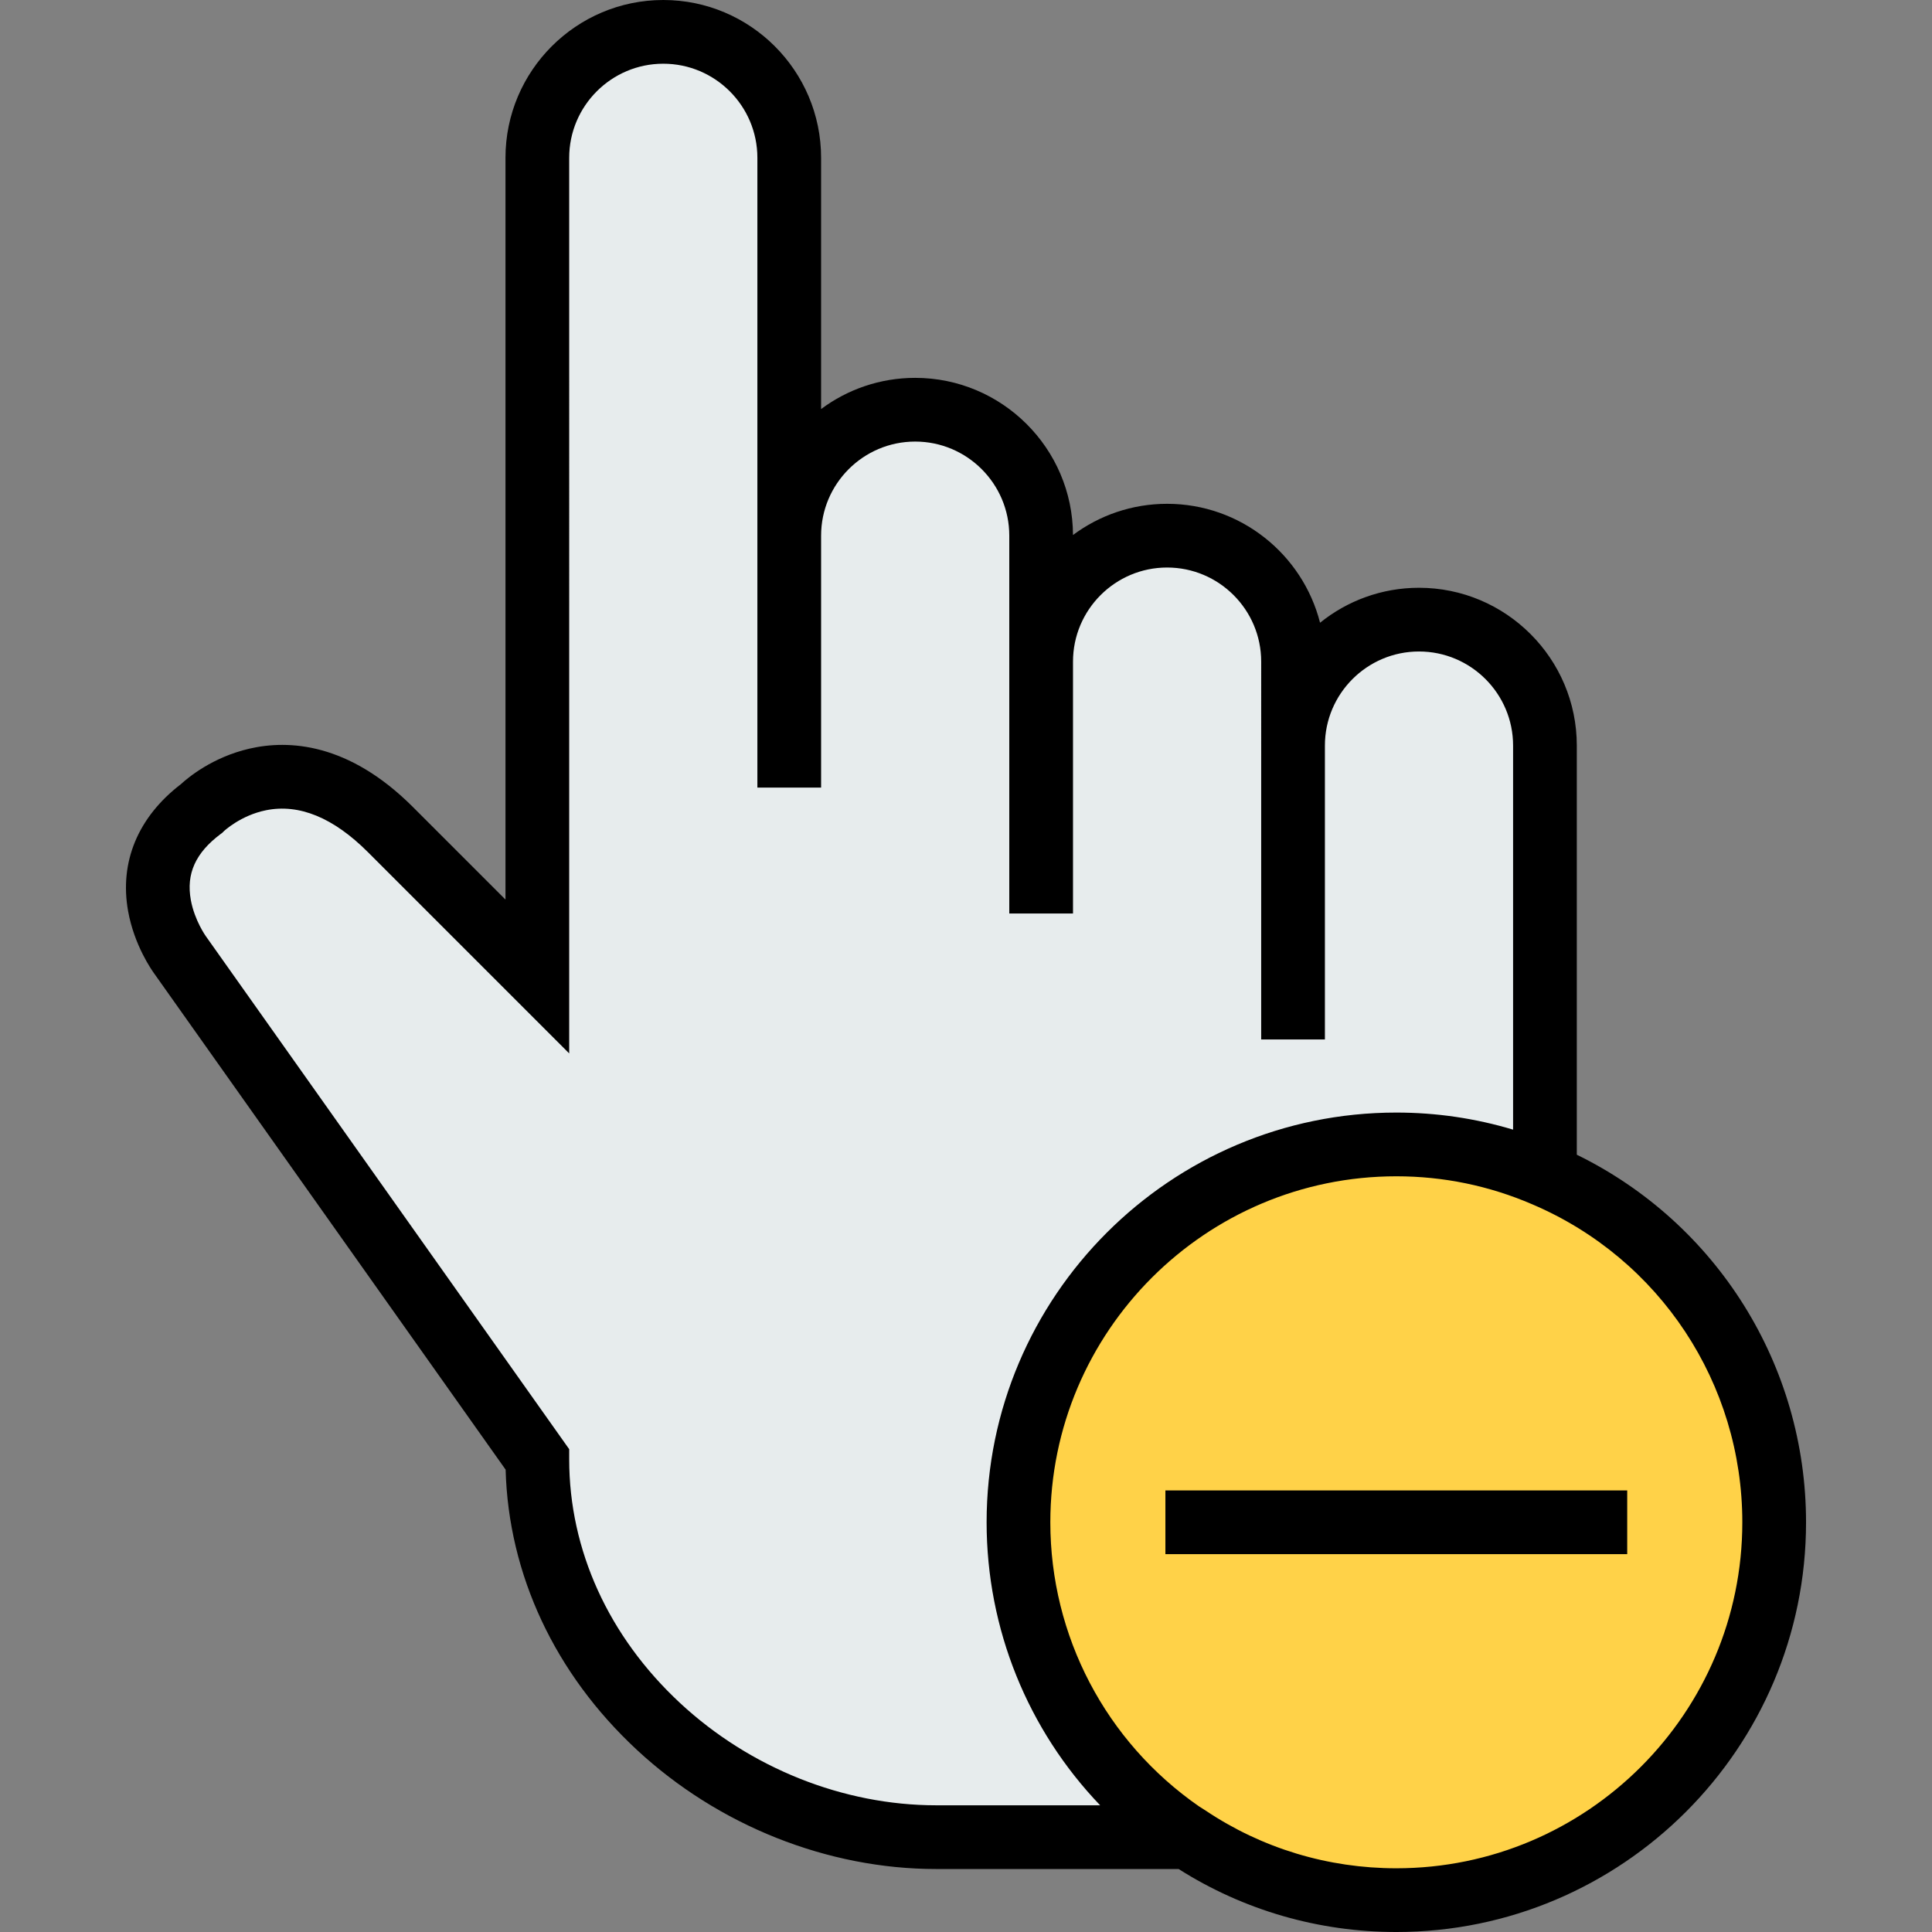
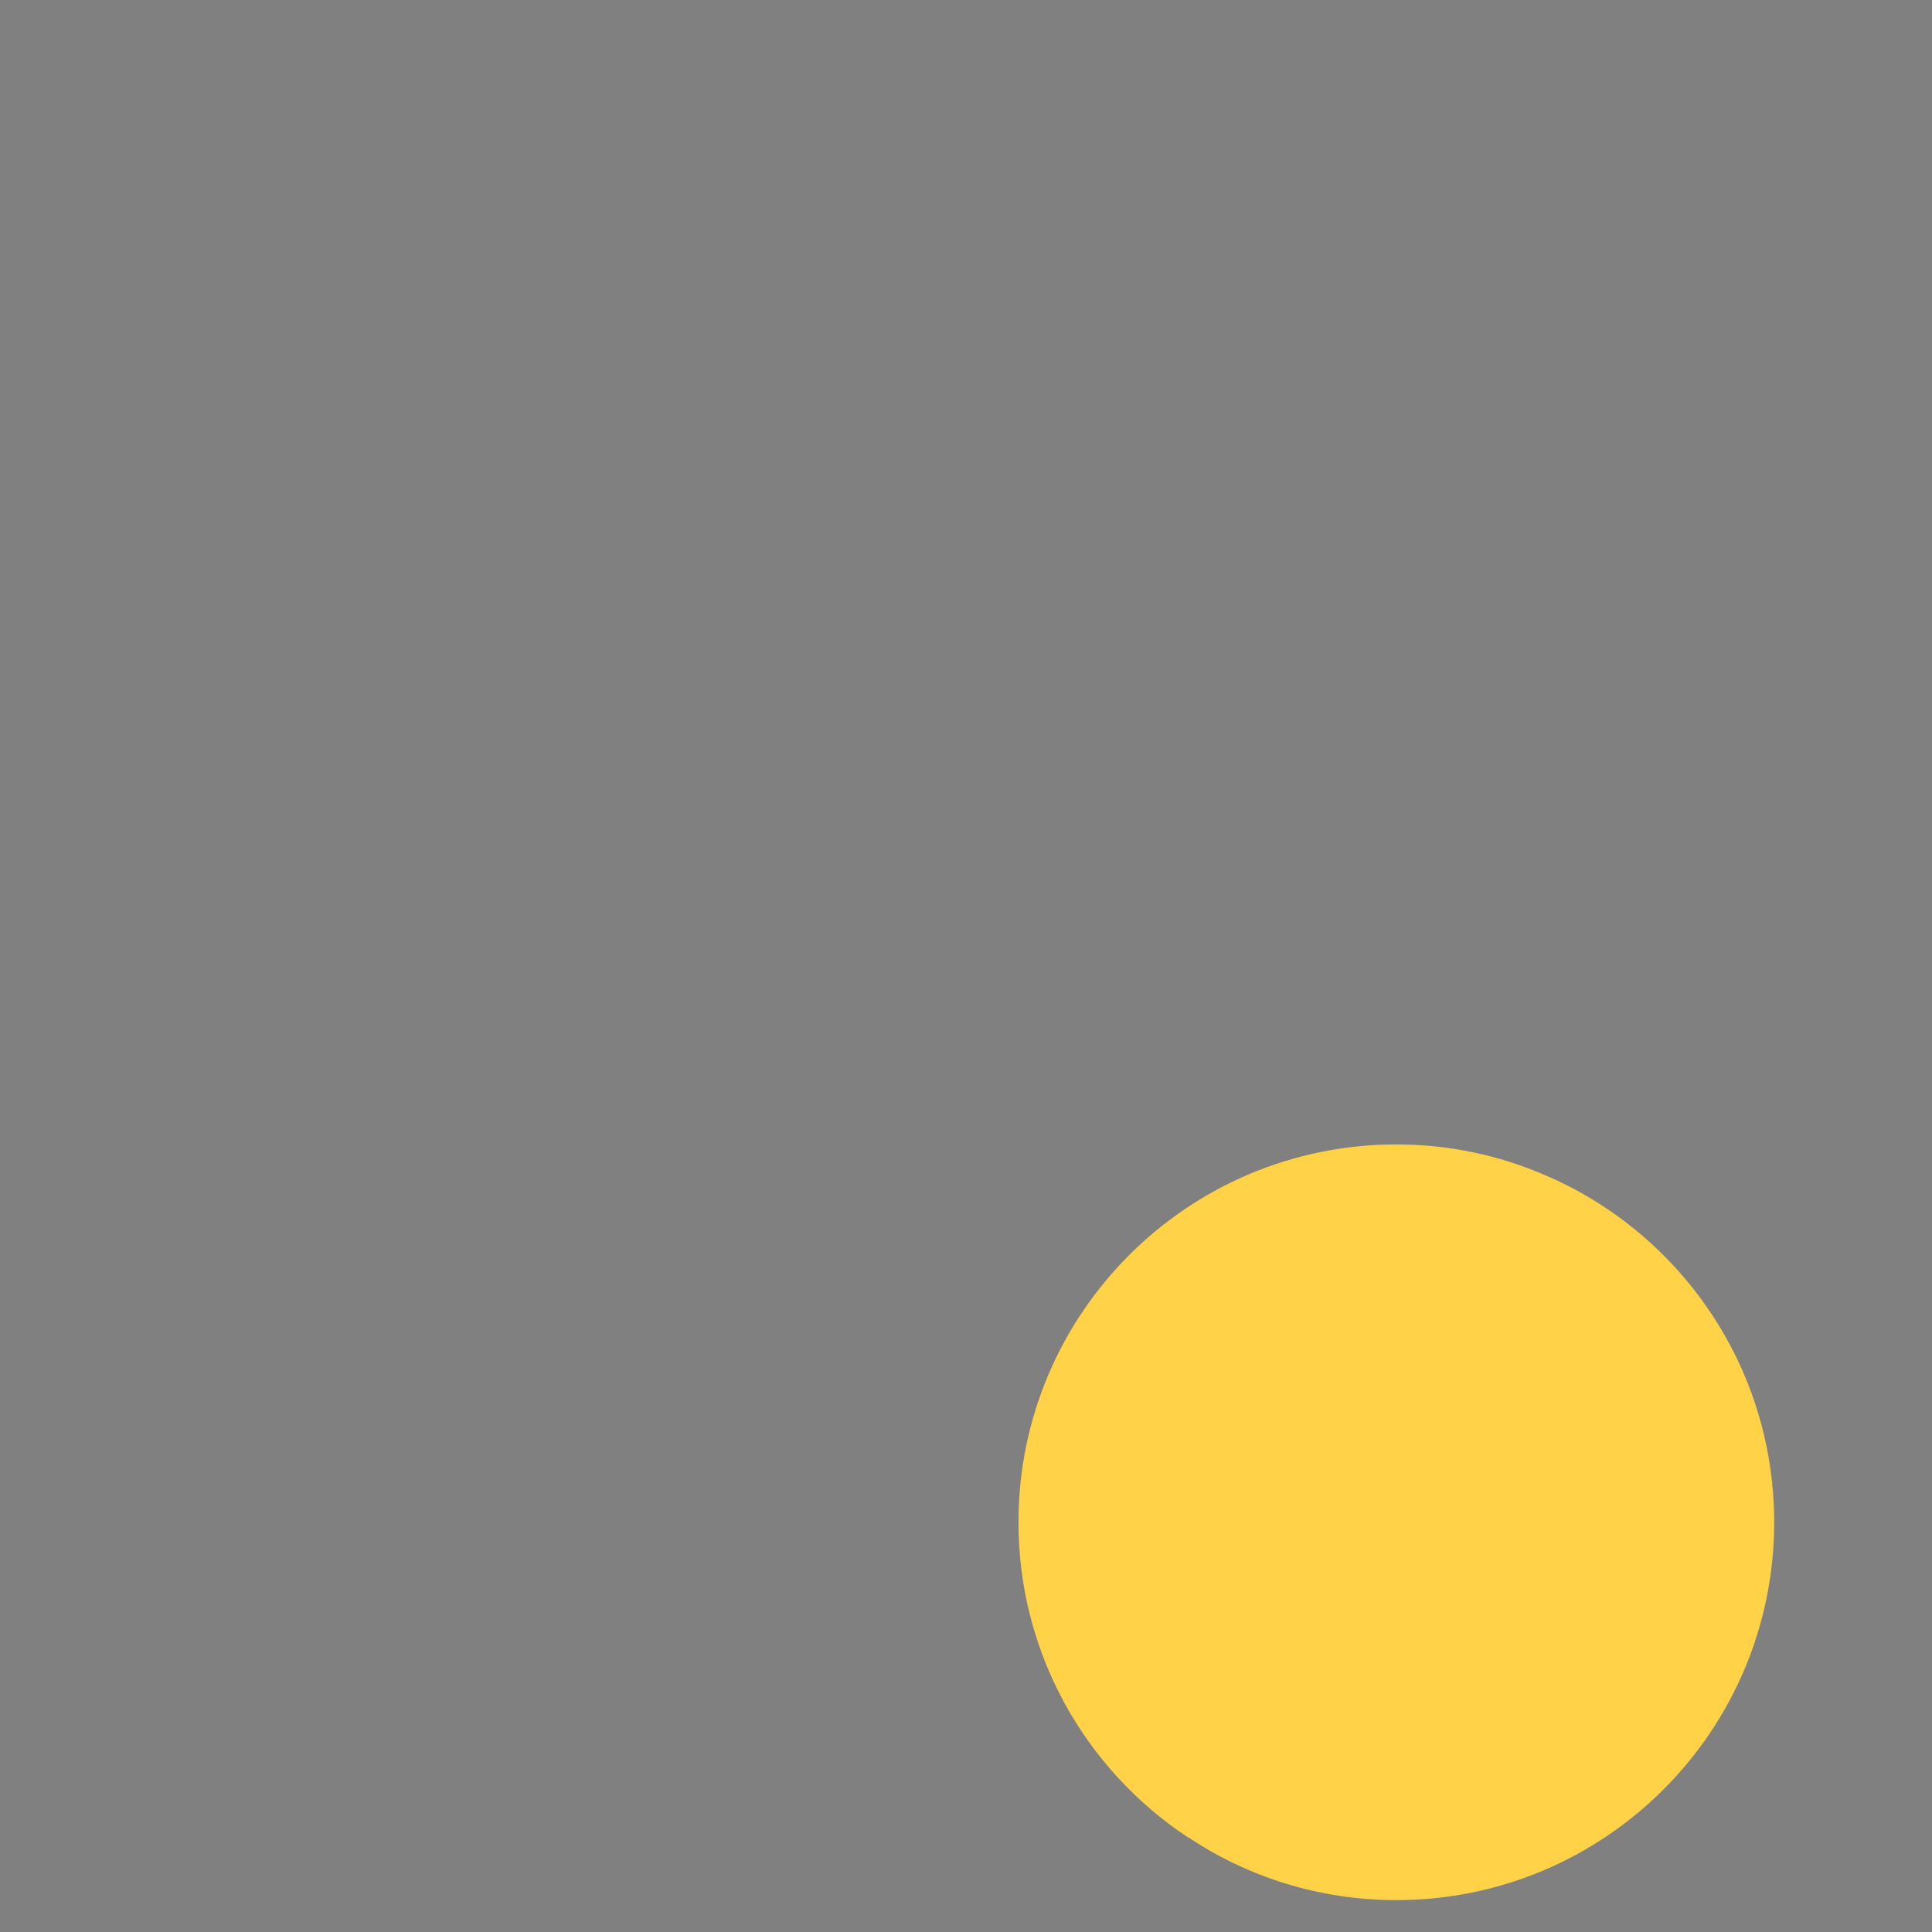
<svg xmlns="http://www.w3.org/2000/svg" version="1.1" id="Layer_1" viewBox="0 0 511.999 511.999" xml:space="preserve">
  <rect x="0" y="0" width="511.999" height="511.999" fill="#808080" stroke="none" />
  <path style="fill:#FFD248;" d="M409.426,311.408c35.715,15.243,60.749,50.735,60.749,92.013  c0,55.297-44.838,100.135-100.135,100.135c-20.361,0-39.386-6.12-55.185-16.69h-0.111c-27.037-17.913-44.838-48.621-44.838-83.446  c0-55.297,44.838-100.135,100.135-100.135C384.059,303.286,397.299,306.178,409.426,311.408z" />
-   <path style="fill:#E7ECED;" d="M342.669,175.336v22.252c0-18.469,14.909-33.378,33.378-33.378c18.469,0,33.378,14.909,33.378,33.378  v113.82c-12.128-5.229-25.368-8.122-39.386-8.122c-55.297,0-100.135,44.838-100.135,100.135c0,34.825,17.802,65.533,44.838,83.446  h-66.646c-55.297,0-105.699-44.838-105.699-100.135l-94.57-133.512c0,0-16.69-22.252,5.562-38.942c0,0,22.252-22.252,50.068,5.562  s38.942,38.942,38.942,38.942V41.821c0-18.469,14.909-33.378,33.378-33.378s33.378,14.909,33.378,33.378v100.135  c0-18.469,14.909-33.378,33.378-33.378s33.378,14.909,33.378,33.378v33.378c0-18.469,14.909-33.378,33.378-33.378  C327.76,141.956,342.669,156.866,342.669,175.336z" />
-   <path d="M417.869,306.01V197.588c0-23.06-18.761-41.821-41.821-41.821c-9.919,0-19.044,3.471-26.22,9.263  c-4.602-18.093-21.032-31.515-40.537-31.515c-9.336,0-17.968,3.076-24.936,8.267c-0.096-22.979-18.82-41.645-41.821-41.645  c-9.336,0-17.968,3.076-24.935,8.265v-66.58C217.599,18.761,198.838,0,175.778,0s-41.821,18.761-41.821,41.821v196.576  l-24.528-24.528c-17.103-17.103-33.003-17.854-43.333-15.469c-9.799,2.261-16.29,7.689-18.174,9.428  c-11.374,8.72-16.33,20.665-13.963,33.688c1.629,8.96,6.175,15.486,7.028,16.649l93.009,131.307  c0.758,27.792,13.038,54.064,34.773,74.25c21.615,20.075,50.53,31.588,79.331,31.588h64.214h0.036  c17.221,10.927,37.111,16.69,57.692,16.69c59.871,0,108.578-48.709,108.578-108.578C478.618,361.781,454.949,324.151,417.869,306.01  z M180.257,451.349c-18.969-17.617-29.415-40.565-29.415-64.617v-2.687L54.717,248.339l-0.135-0.186  c-0.029-0.039-3.022-4.213-4.011-9.657c-1.261-6.935,1.244-12.484,7.885-17.464l0.423-0.304l0.424-0.424  c0.044-0.042,4.454-4.222,11.199-5.58c8.78-1.77,17.858,1.96,26.985,11.088l53.355,53.356V41.821  c0-13.749,11.186-24.935,24.935-24.935s24.935,11.186,24.935,24.935v166.892h16.887v-66.757c0-13.749,11.186-24.935,24.935-24.935  c13.749,0,24.935,11.186,24.935,24.935v100.135h16.887v-66.757c0-13.749,11.186-24.935,24.935-24.935  c13.749,0,24.935,11.186,24.935,24.935V275.47h16.887v-77.883c0-13.749,11.186-24.935,24.935-24.935  c13.749,0,24.935,11.186,24.935,24.935v101.78c-10.005-3.001-20.366-4.526-30.943-4.526c-59.871,0-108.578,48.708-108.578,108.578  c0,28.319,10.954,55.03,30.087,75.003h-43.451C223.511,478.424,198.784,468.555,180.257,451.349z M370.04,495.113  c-18.105,0-35.564-5.278-50.491-15.264l-1.792-1.139c-24.714-17.149-39.409-45.146-39.409-75.289  c0-50.56,41.132-91.692,91.692-91.692c12.48,0,24.607,2.5,36.044,7.432l0.029,0.012c33.788,14.421,55.62,47.49,55.62,84.247  C461.732,453.98,420.598,495.113,370.04,495.113z" />
-   <rect x="308.843" y="394.977" width="122.383" height="16.887" />
</svg>